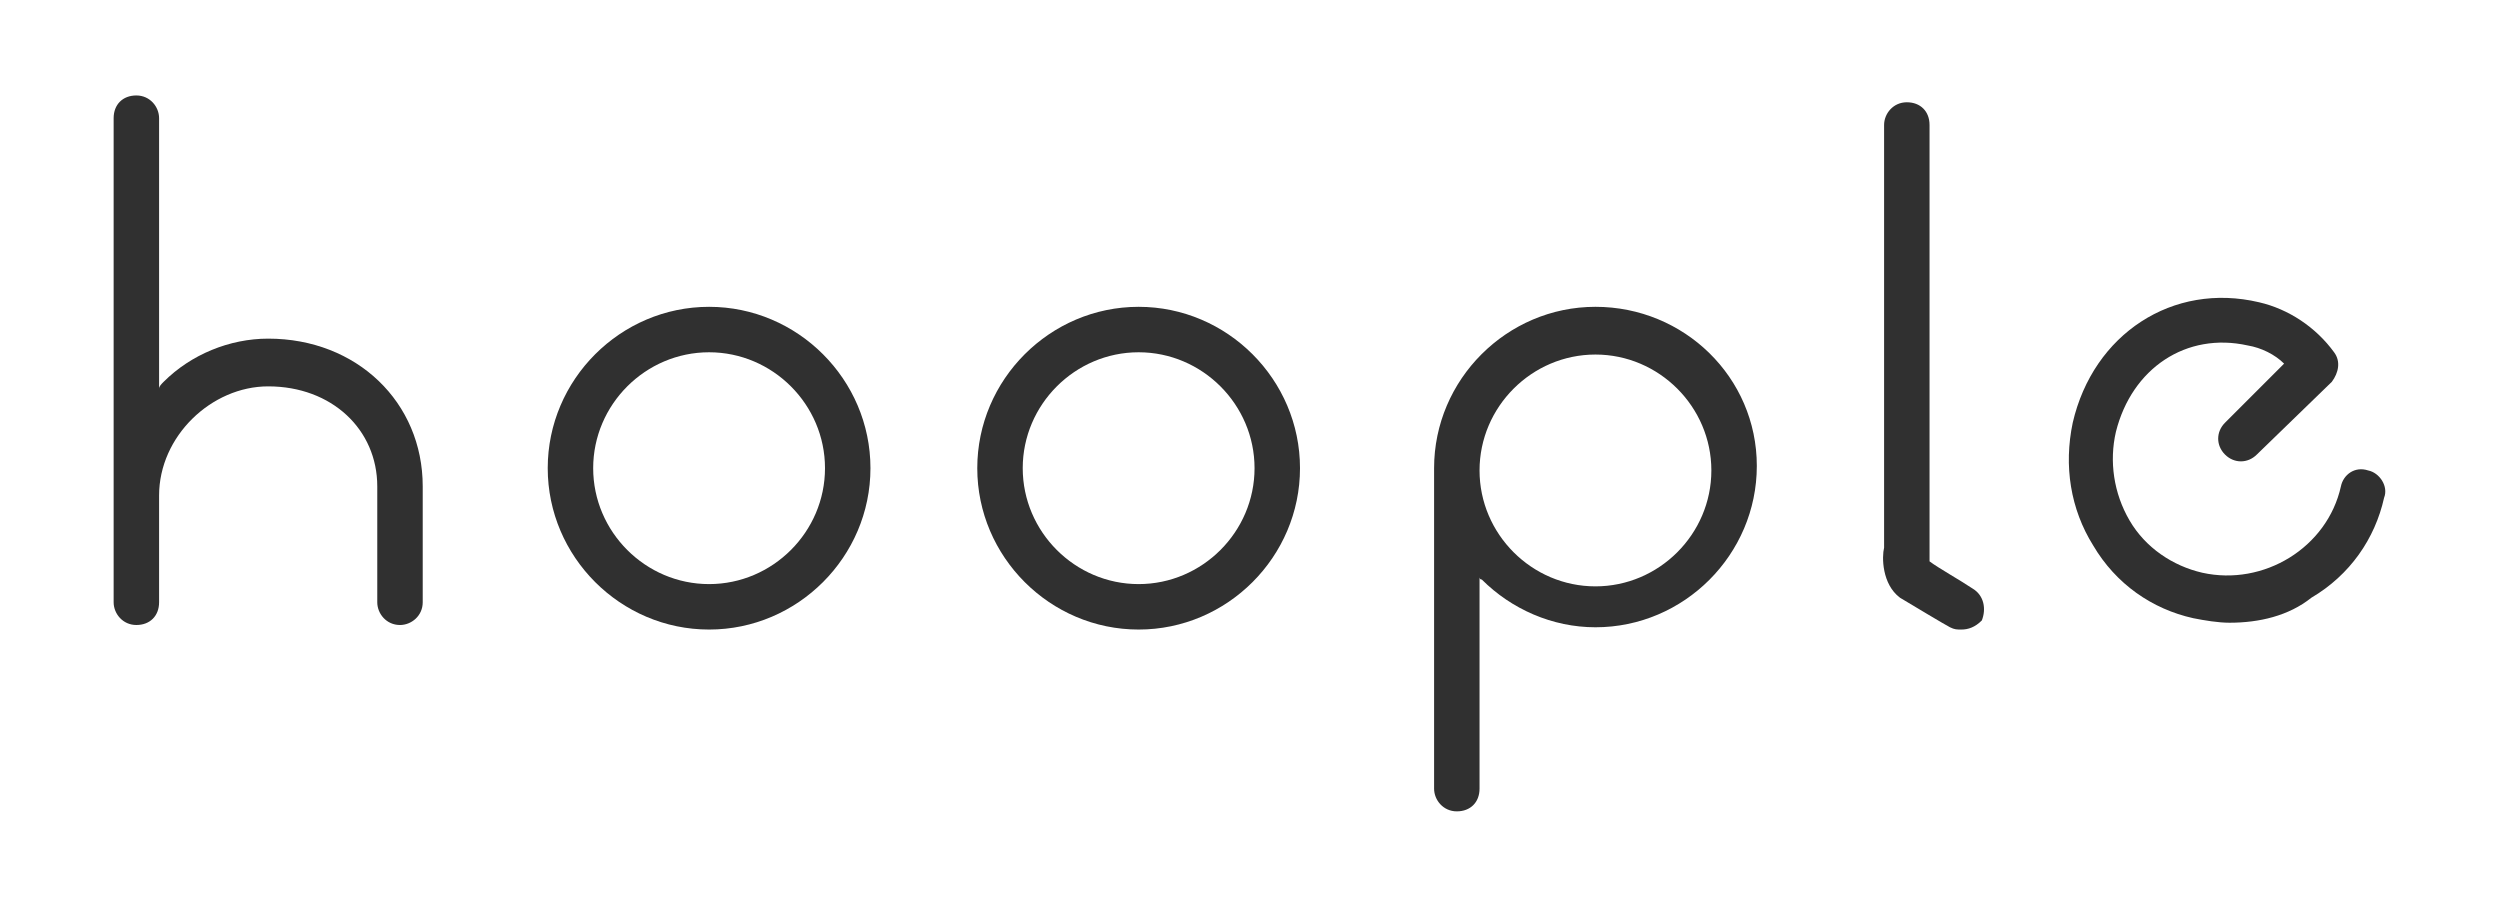
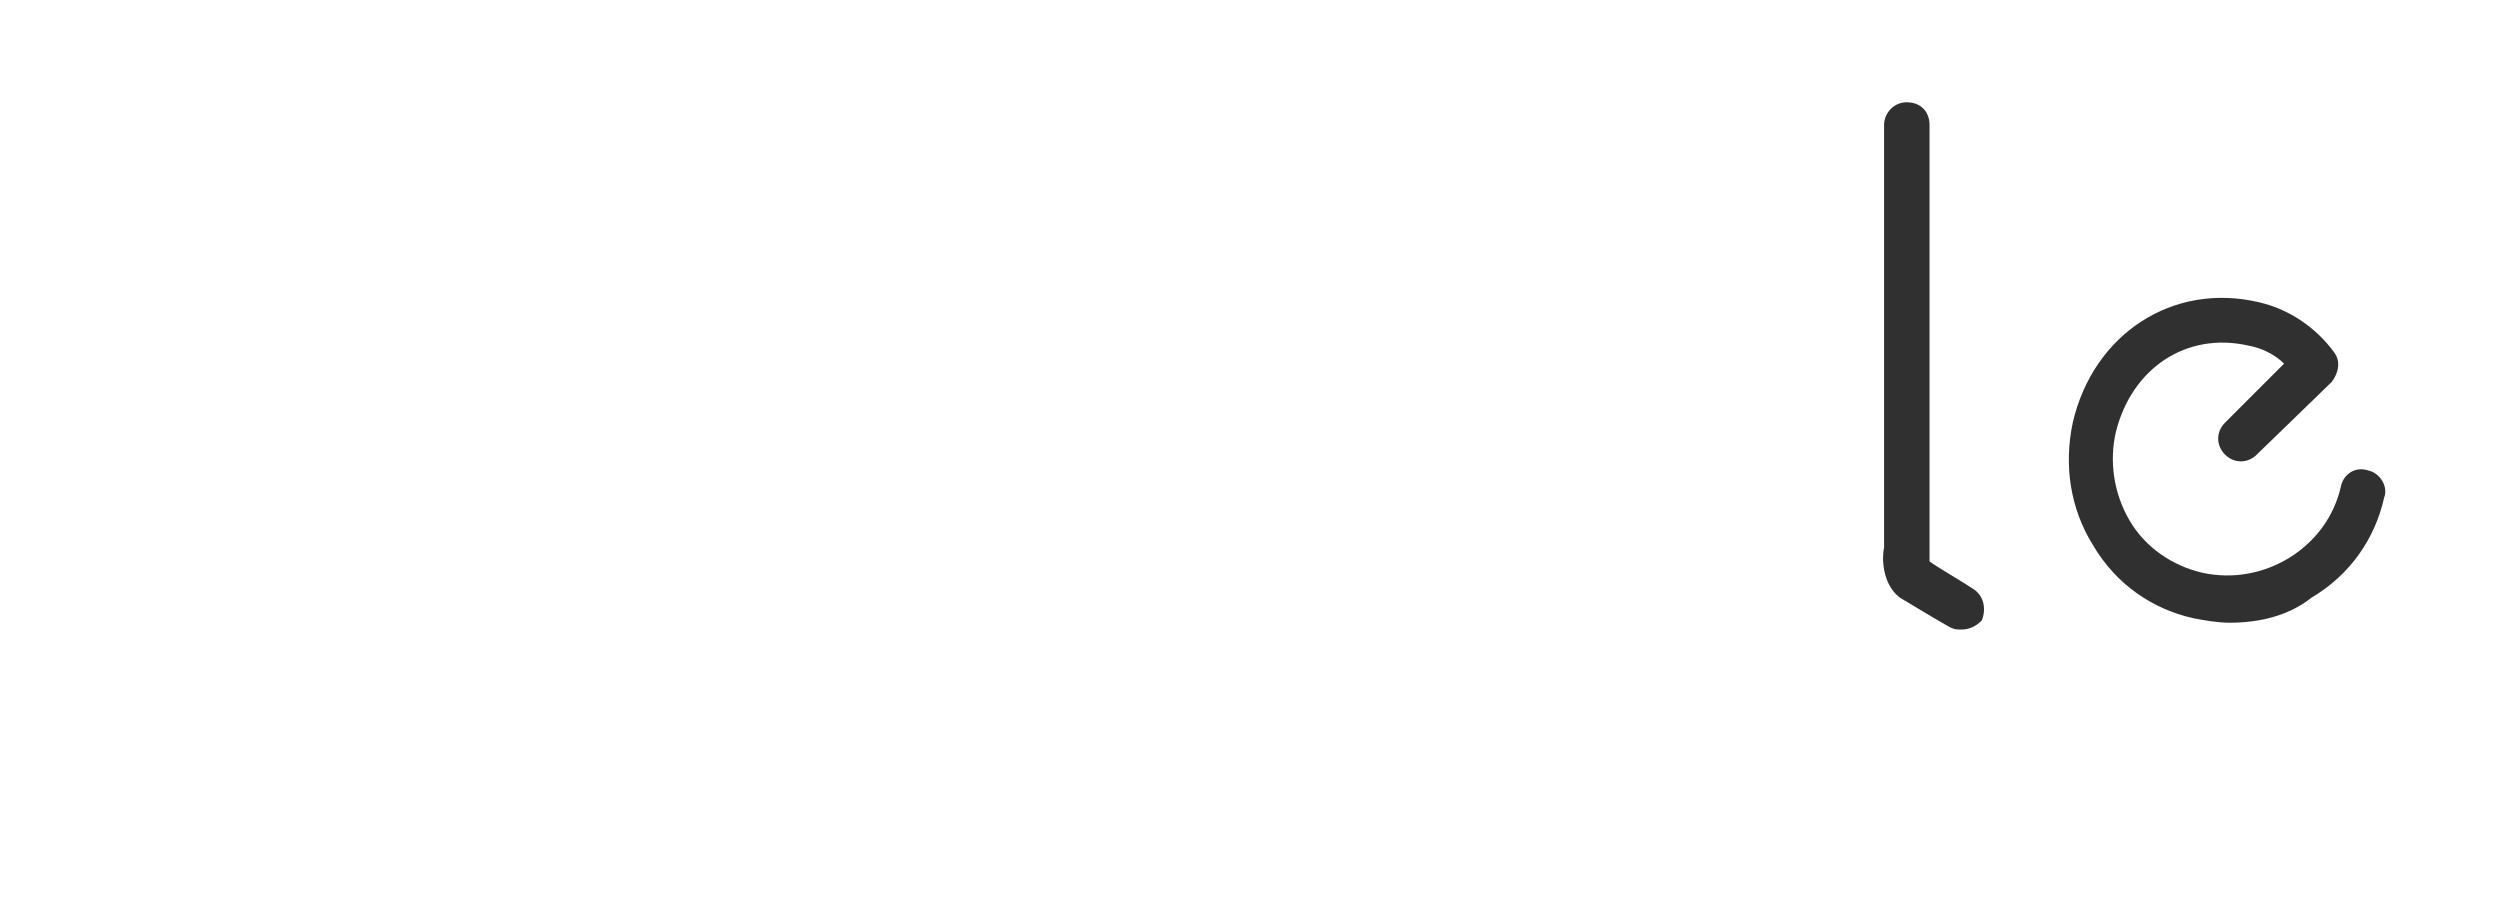
<svg xmlns="http://www.w3.org/2000/svg" version="1.1" id="レイヤー_1" x="0px" y="0px" width="110px" height="40px" viewBox="0 0 110 40" style="enable-background:new 0 0 110 40;" xml:space="preserve">
  <style type="text/css">
	.st0{fill:#303030;}
</style>
  <g>
    <g>
      <g>
-         <path class="st0" d="M31.2,27.7c-3.9,0-7.1-3.2-7.1-7.1s3.2-7.1,7.1-7.1s7.1,3.2,7.1,7.1S35.1,27.7,31.2,27.7z M31.2,15.5     c-2.8,0-5.1,2.3-5.1,5.1s2.3,5.1,5.1,5.1s5.1-2.3,5.1-5.1S34,15.5,31.2,15.5z" />
-         <path class="st0" d="M50.1,27.7c-3.9,0-7.1-3.2-7.1-7.1s3.2-7.1,7.1-7.1s7.1,3.2,7.1,7.1S54,27.7,50.1,27.7z M50.1,15.5     c-2.8,0-5.1,2.3-5.1,5.1s2.3,5.1,5.1,5.1s5.1-2.3,5.1-5.1S52.9,15.5,50.1,15.5z" />
-         <path class="st0" d="M70.2,13.5c-3.9,0-7.1,3.2-7.1,7.1c0,0,0,0.1,0,0.1c0,0,0,0,0,0v14c0,0.5,0.4,1,1,1s1-0.4,1-1v-9.3     c0,0,0,0.1,0.1,0.1c0,0,0,0,0,0c1.3,1.3,3.1,2.1,5,2.1c3.9,0,7.1-3.2,7.1-7.1S74.1,13.5,70.2,13.5z M70.2,25.8     c-2.8,0-5.1-2.3-5.1-5.1s2.3-5.1,5.1-5.1s5.1,2.3,5.1,5.1S73,25.8,70.2,25.8z" />
        <path class="st0" d="M86.3,27.7c-0.2,0-0.3,0-0.5-0.1c-0.2-0.1-1.7-1-2.2-1.3c-0.8-0.6-0.8-1.8-0.7-2.2V5.5c0-0.5,0.4-1,1-1     s1,0.4,1,1l0,18.7c0,0.2,0,0.4,0,0.5c0.4,0.3,1.3,0.8,1.9,1.2c0.5,0.3,0.6,0.9,0.4,1.4C86.9,27.6,86.6,27.7,86.3,27.7z      M84.8,24.8L84.8,24.8L84.8,24.8z" />
-         <path class="st0" d="M11.8,14.9c-1.7,0-3.4,0.7-4.6,1.9C7.1,16.9,7,17,7,17.1V5.2c0-0.5-0.4-1-1-1s-1,0.4-1,1v21.3     c0,0.5,0.4,1,1,1s1-0.4,1-1v-4.7c0-2.6,2.3-4.8,4.8-4.8c2.8,0,4.8,1.9,4.8,4.4v5.1c0,0.5,0.4,1,1,1c0.5,0,1-0.4,1-1v-5.1     C18.6,17.7,15.7,14.9,11.8,14.9z" />
        <g>
          <path class="st0" d="M98.1,27.4c-0.5,0-1.1-0.1-1.6-0.2c-1.8-0.4-3.4-1.5-4.4-3.2c-1-1.6-1.3-3.5-0.9-5.4      c0.9-3.9,4.4-6.2,8.2-5.3c1.3,0.3,2.5,1.1,3.3,2.2c0.3,0.4,0.2,0.9-0.1,1.3l-3.3,3.2c-0.4,0.4-1,0.4-1.4,0c-0.4-0.4-0.4-1,0-1.4      l2.6-2.6c-0.4-0.4-1-0.7-1.6-0.8c-2.7-0.6-5.1,1-5.8,3.8c-0.3,1.3-0.1,2.7,0.6,3.9c0.7,1.2,1.9,2,3.2,2.3      c2.7,0.6,5.5-1.1,6.1-3.8c0.1-0.5,0.6-0.9,1.2-0.7c0.5,0.1,0.9,0.7,0.7,1.2c-0.4,1.8-1.5,3.4-3.2,4.4      C100.7,27.1,99.4,27.4,98.1,27.4z" />
        </g>
      </g>
    </g>
  </g>
</svg>